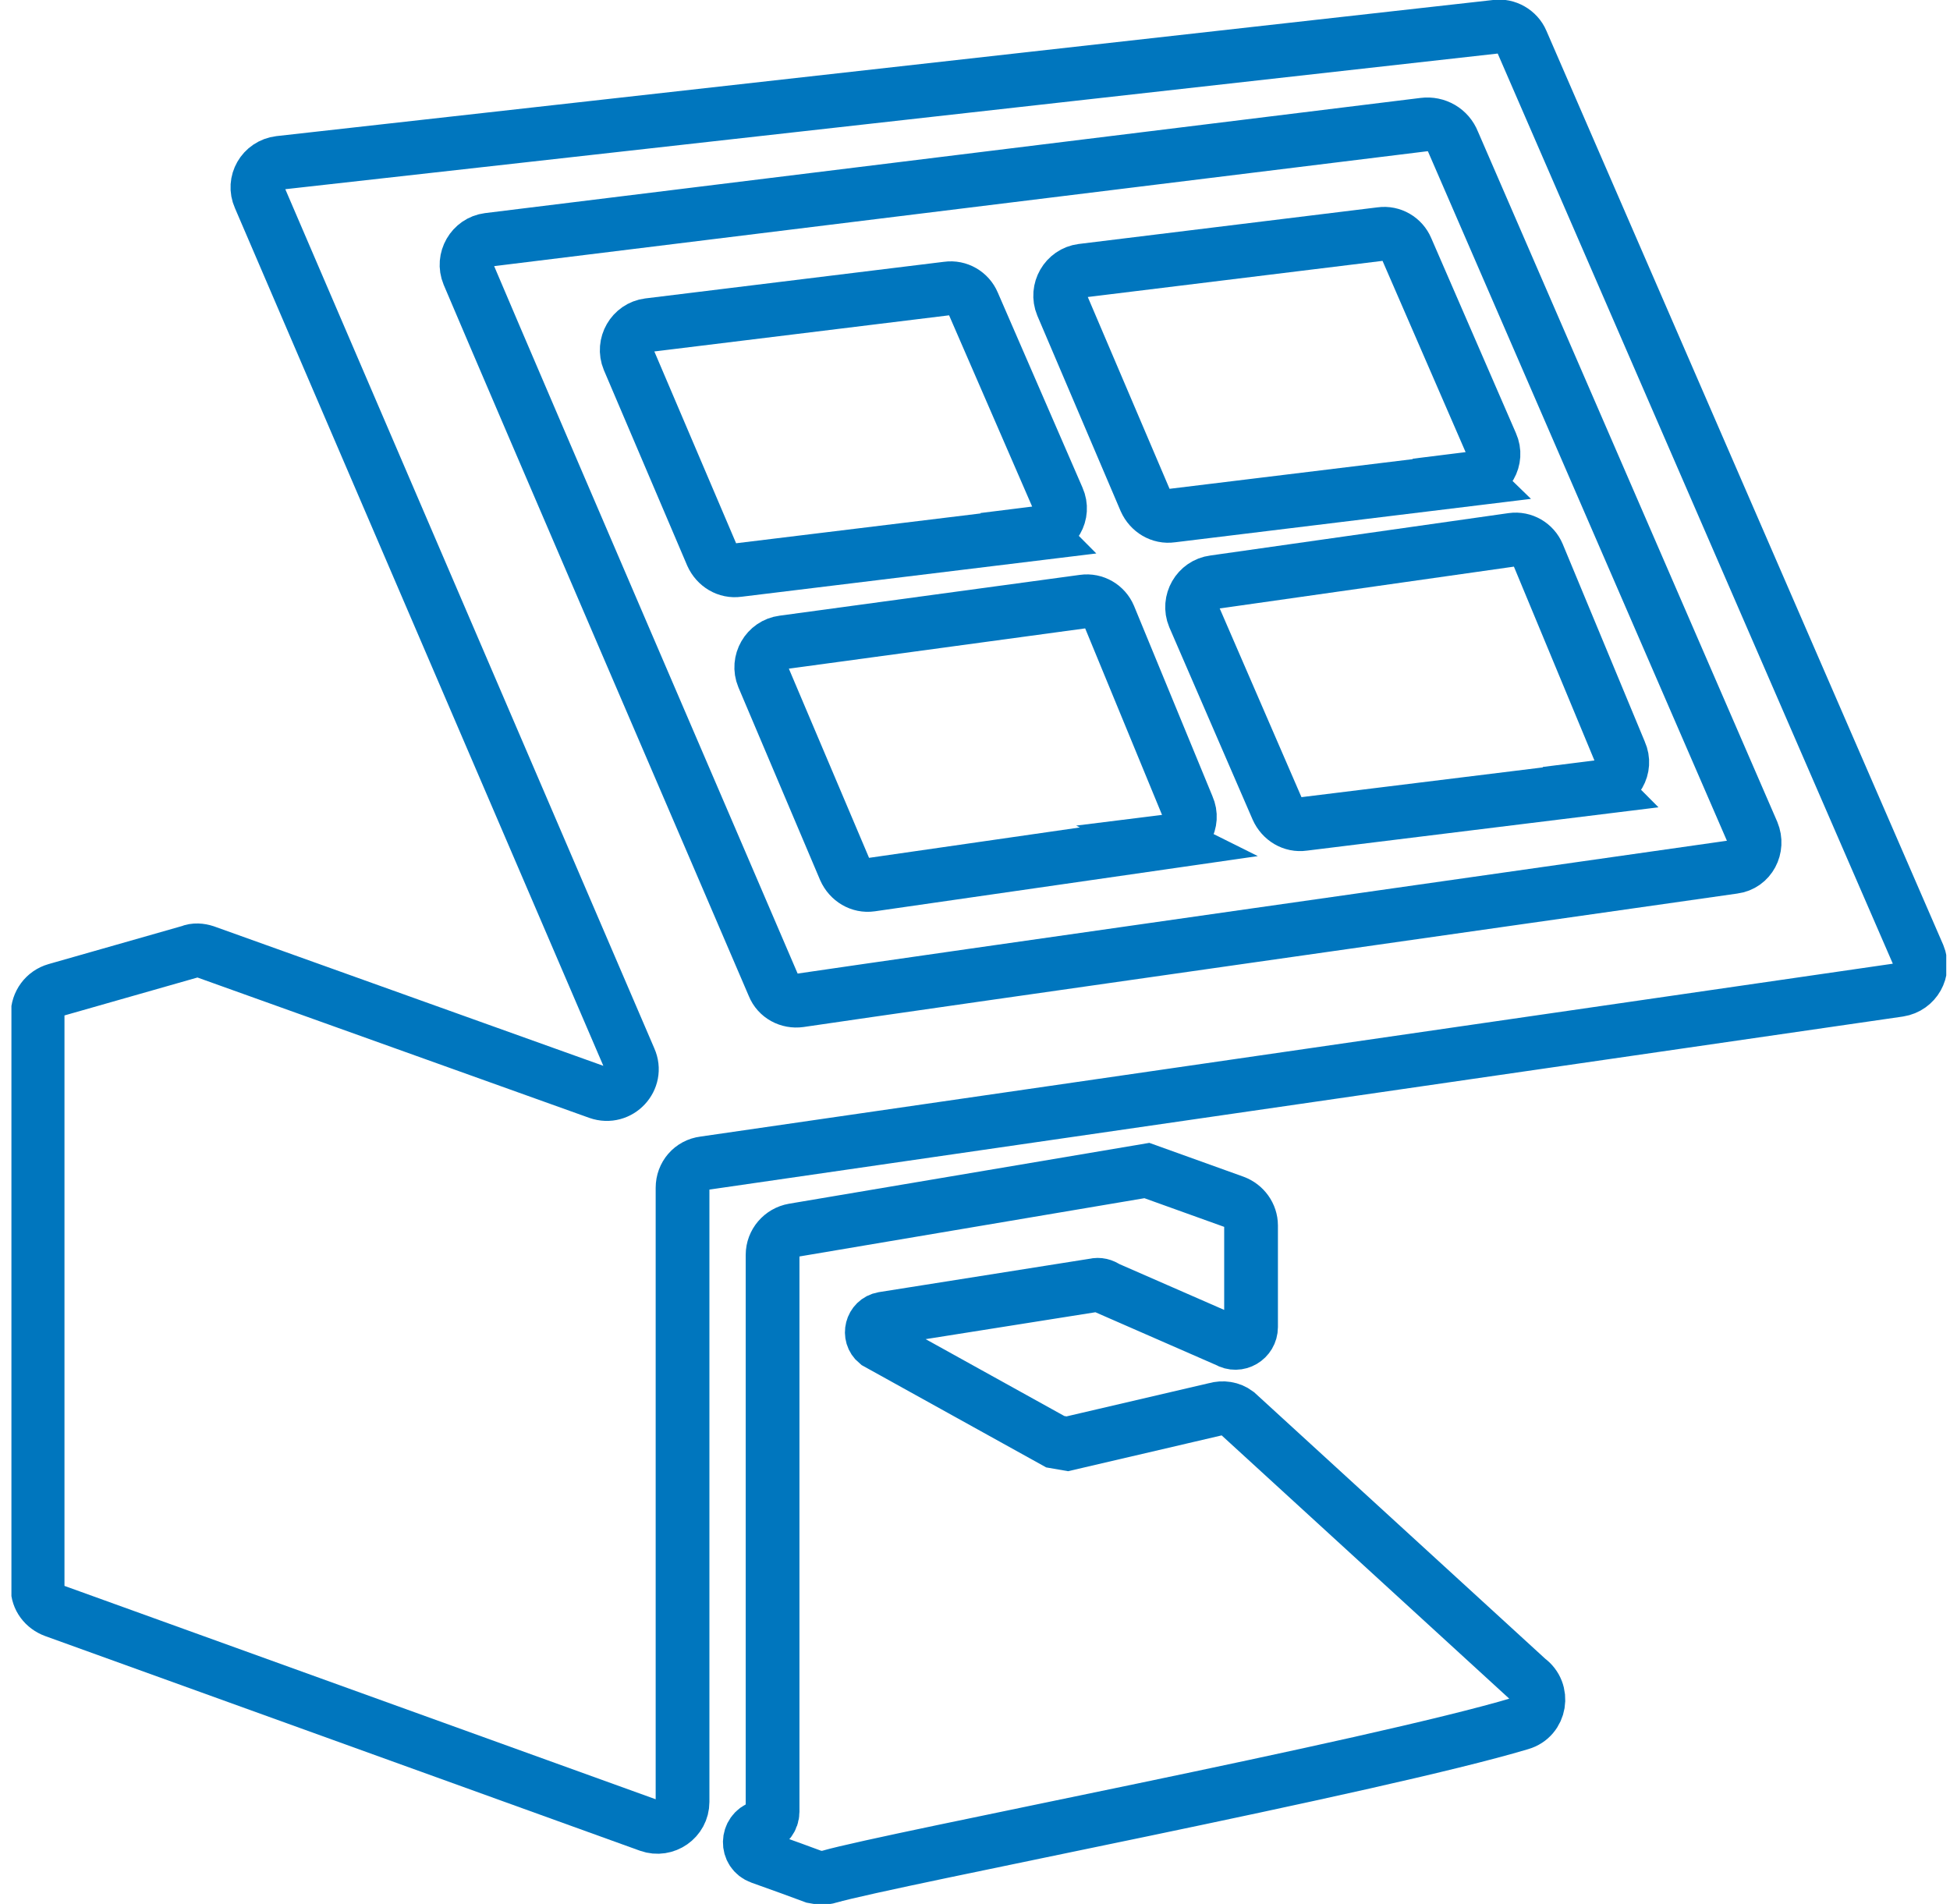
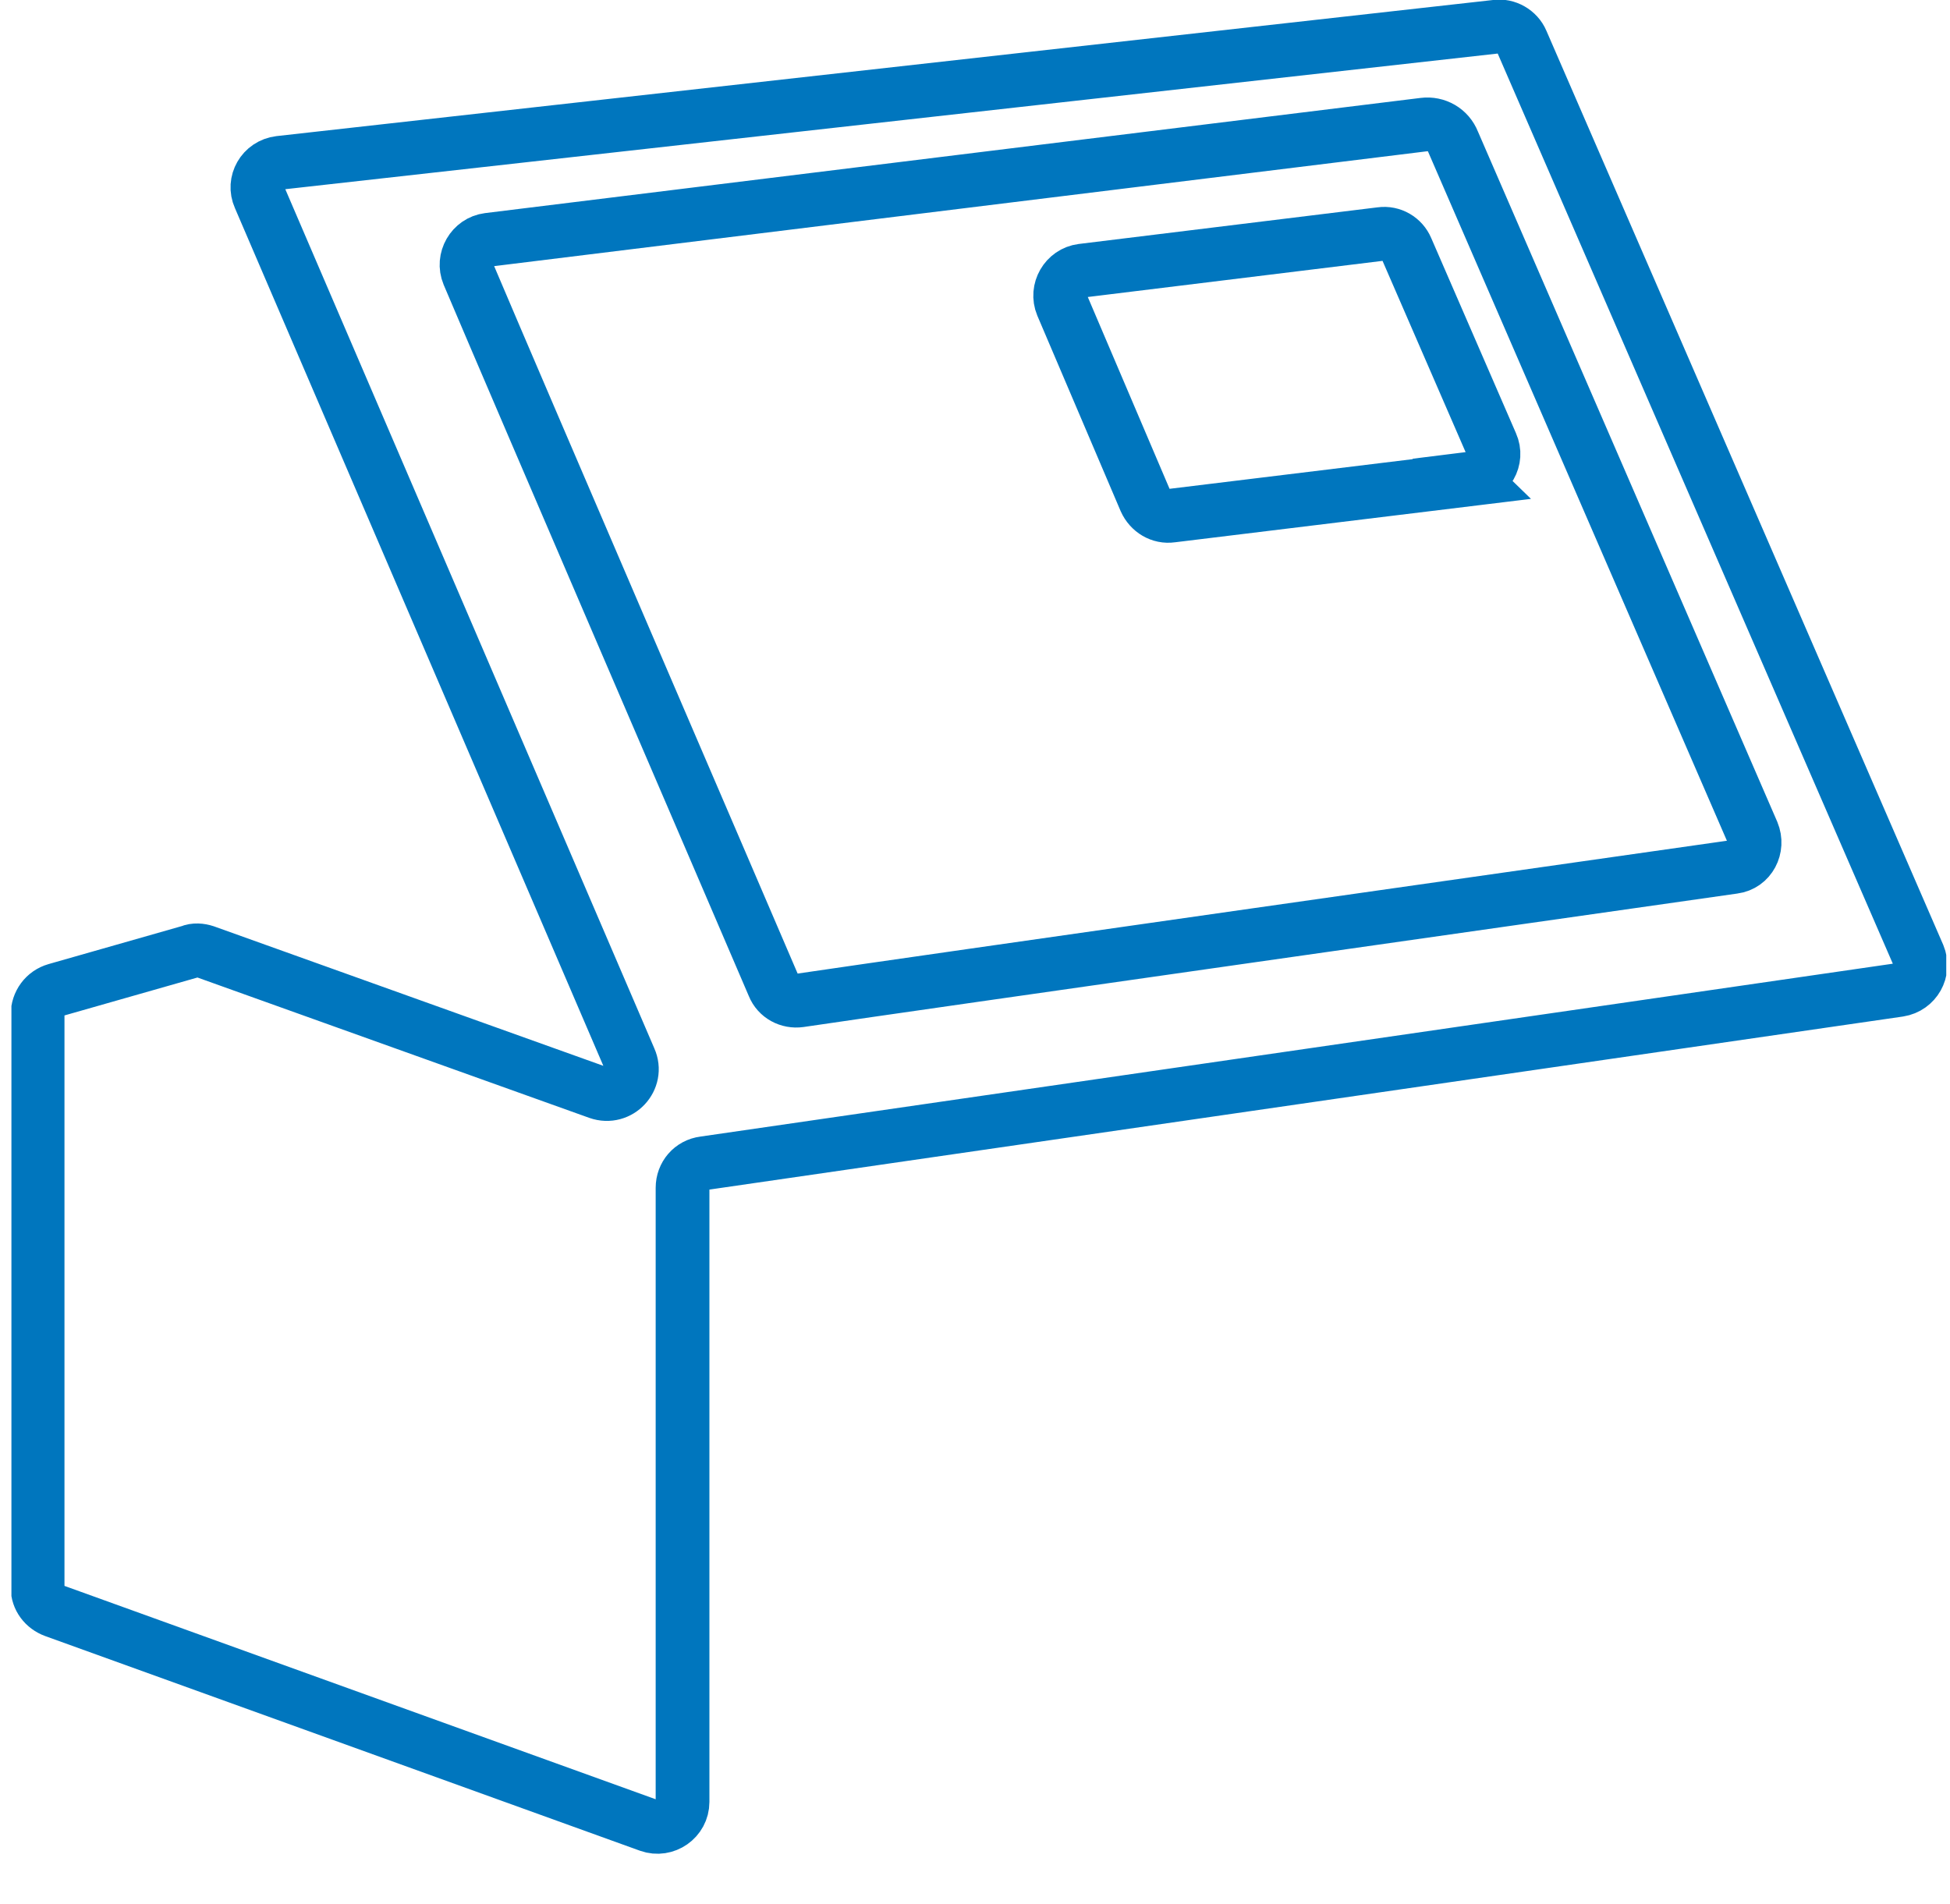
<svg xmlns="http://www.w3.org/2000/svg" width="127" height="124" viewBox="0 0 127 124" fill="none">
  <g clip-path="url(#clip0_1029_3181)">
-     <path d="M99.037 112.238C89.593 115.067 58.022 121.068 53.999 122.227C53.692 122.33 53.351 122.295 53.01 122.227C52.294 121.954 50.862 121.443 49.533 120.966C48.578 120.625 48.612 119.295 49.567 118.988C50.01 118.852 50.317 118.443 50.317 118V81.724C50.317 80.939 50.897 80.257 51.681 80.121L74.694 76.234L80.388 78.28C81.036 78.519 81.479 79.132 81.479 79.814V86.428C81.479 87.213 80.626 87.724 79.945 87.315L72.069 83.871C71.83 83.701 71.558 83.633 71.285 83.701L57.511 85.883C56.761 86.019 56.522 86.974 57.102 87.451L68.728 93.895L69.512 94.031L79.16 91.781C79.638 91.645 80.149 91.713 80.558 92.02L99.515 109.374C100.606 110.158 100.333 111.863 99.037 112.238Z" stroke="#0076BE" stroke-width="3.5" stroke-miterlimit="10" />
    <path d="M99.106 2.694C98.833 2.046 98.117 1.637 97.435 1.739L18.2 10.604C17.109 10.74 16.462 11.865 16.905 12.854L41.009 68.973C41.589 70.268 40.327 71.632 38.964 71.155L13.359 61.983C13.052 61.881 12.677 61.847 12.37 61.983L3.642 64.472C2.926 64.677 2.449 65.325 2.449 66.075V103.408C2.449 104.09 2.892 104.669 3.54 104.908L42.271 118.886C43.328 119.261 44.453 118.477 44.453 117.352V77.36C44.453 76.542 45.032 75.86 45.851 75.757L123.687 64.472C124.744 64.302 125.358 63.211 124.949 62.222L99.106 2.694ZM31.804 15.616C41.146 14.456 84.479 9.138 92.73 8.115C93.548 8.013 94.332 8.456 94.639 9.24L114.141 54.21C114.55 55.199 113.971 56.324 112.914 56.46C102.89 57.892 59.931 63.995 52.09 65.154C51.374 65.256 50.658 64.881 50.385 64.2C47.658 57.824 34.02 26.151 30.508 17.866C30.099 16.877 30.747 15.752 31.804 15.616Z" stroke="#0076BE" stroke-width="3.5" stroke-miterlimit="10" />
-     <path d="M67.637 34.742L48.067 37.129C47.351 37.231 46.669 36.822 46.362 36.14L40.941 23.423C40.532 22.434 41.18 21.309 42.237 21.173L61.704 18.786C62.42 18.684 63.102 19.093 63.375 19.741L68.898 32.458C69.341 33.447 68.694 34.572 67.603 34.708L67.637 34.742Z" stroke="#0076BE" stroke-width="3.5" stroke-miterlimit="10" />
    <path d="M95.867 31.196L76.297 33.583C75.581 33.685 74.899 33.276 74.592 32.594L69.171 19.877C68.762 18.888 69.41 17.763 70.466 17.627L89.934 15.24C90.65 15.138 91.332 15.547 91.605 16.195L97.128 28.912C97.571 29.901 96.924 31.026 95.832 31.162L95.867 31.196Z" stroke="#0076BE" stroke-width="3.5" stroke-miterlimit="10" />
-     <path d="M76.126 54.823L56.727 57.619C56.011 57.721 55.329 57.312 55.022 56.63L49.703 44.083C49.294 43.095 49.942 41.969 50.999 41.833L70.569 39.174C71.285 39.072 71.967 39.481 72.24 40.129L77.354 52.539C77.797 53.527 77.149 54.653 76.058 54.789L76.126 54.823Z" stroke="#0076BE" stroke-width="3.5" stroke-miterlimit="10" />
-     <path d="M104.254 51.278L84.888 53.664C84.172 53.767 83.49 53.358 83.184 52.676L77.763 40.163C77.353 39.175 78.001 38.049 79.058 37.913L98.492 35.151C99.208 35.049 99.89 35.458 100.162 36.106L105.515 48.993C105.958 49.982 105.311 51.107 104.22 51.244L104.254 51.278Z" stroke="#0076BE" stroke-width="3.5" stroke-miterlimit="10" />
  </g>
  <defs>
    <clipPath id="clip0_1029_3181">
      <rect width="126.012" height="124" fill="white" transform="translate(0.744)" />
    </clipPath>
  </defs>
</svg>